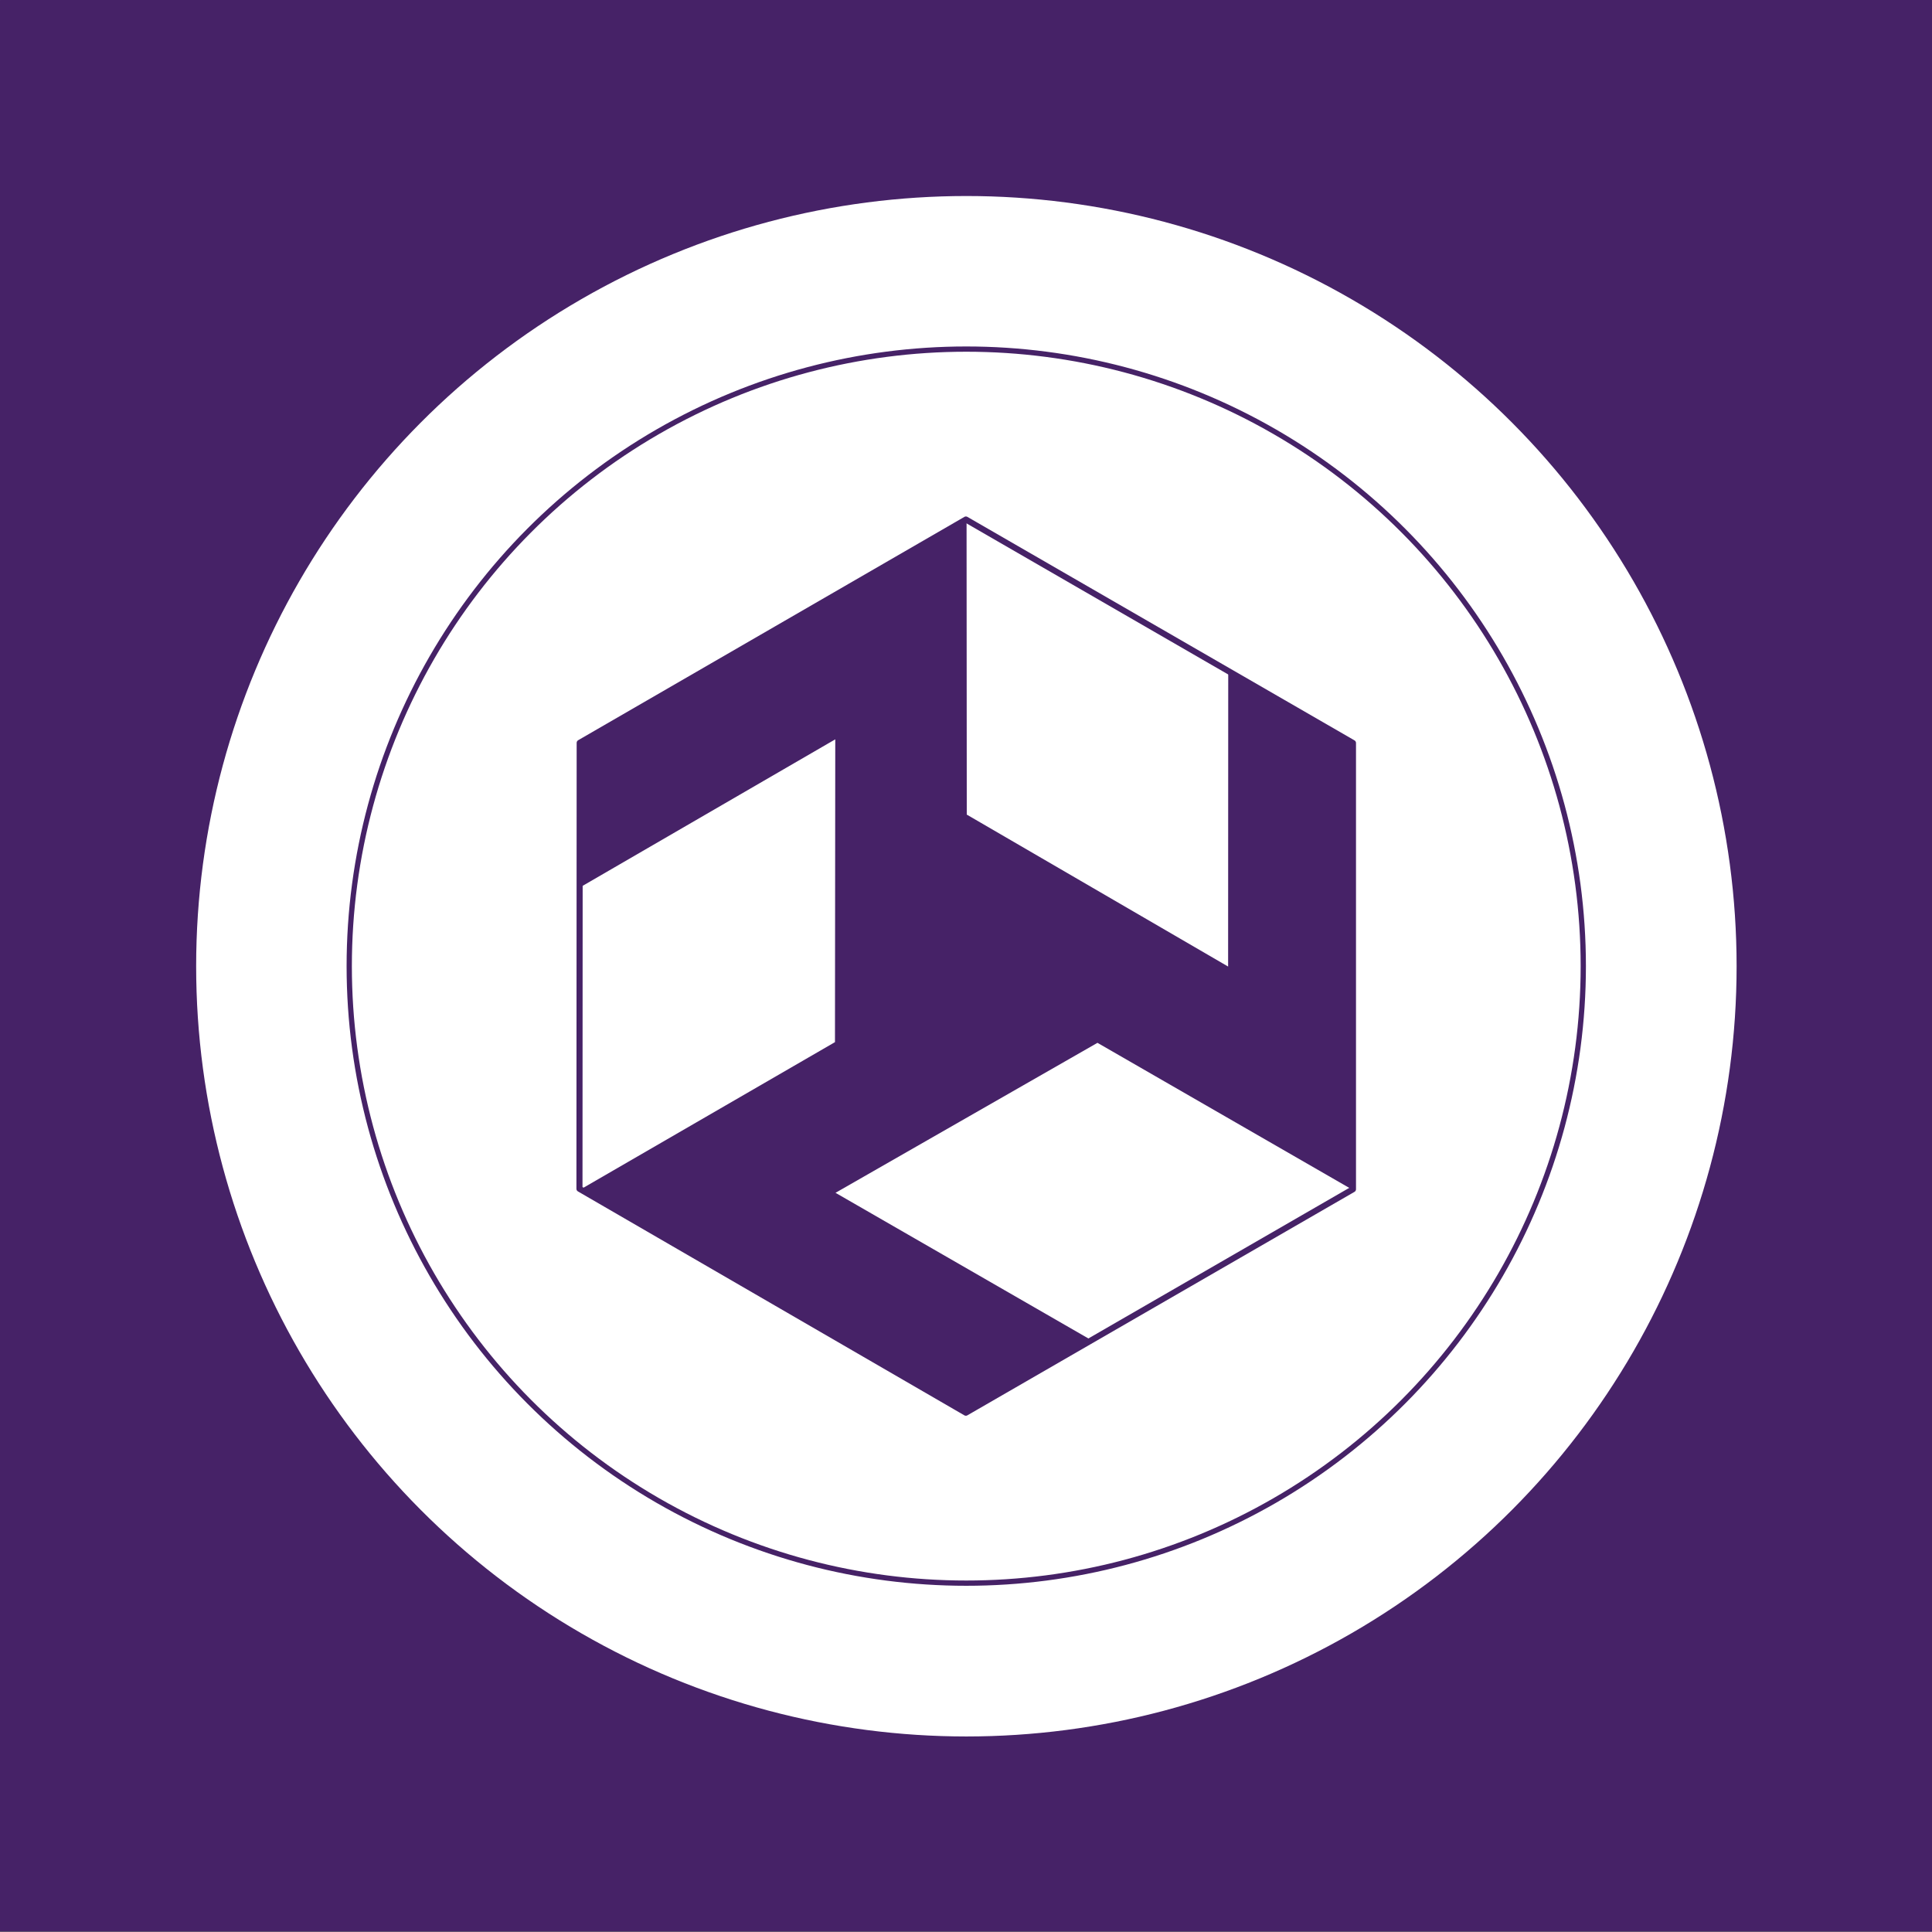
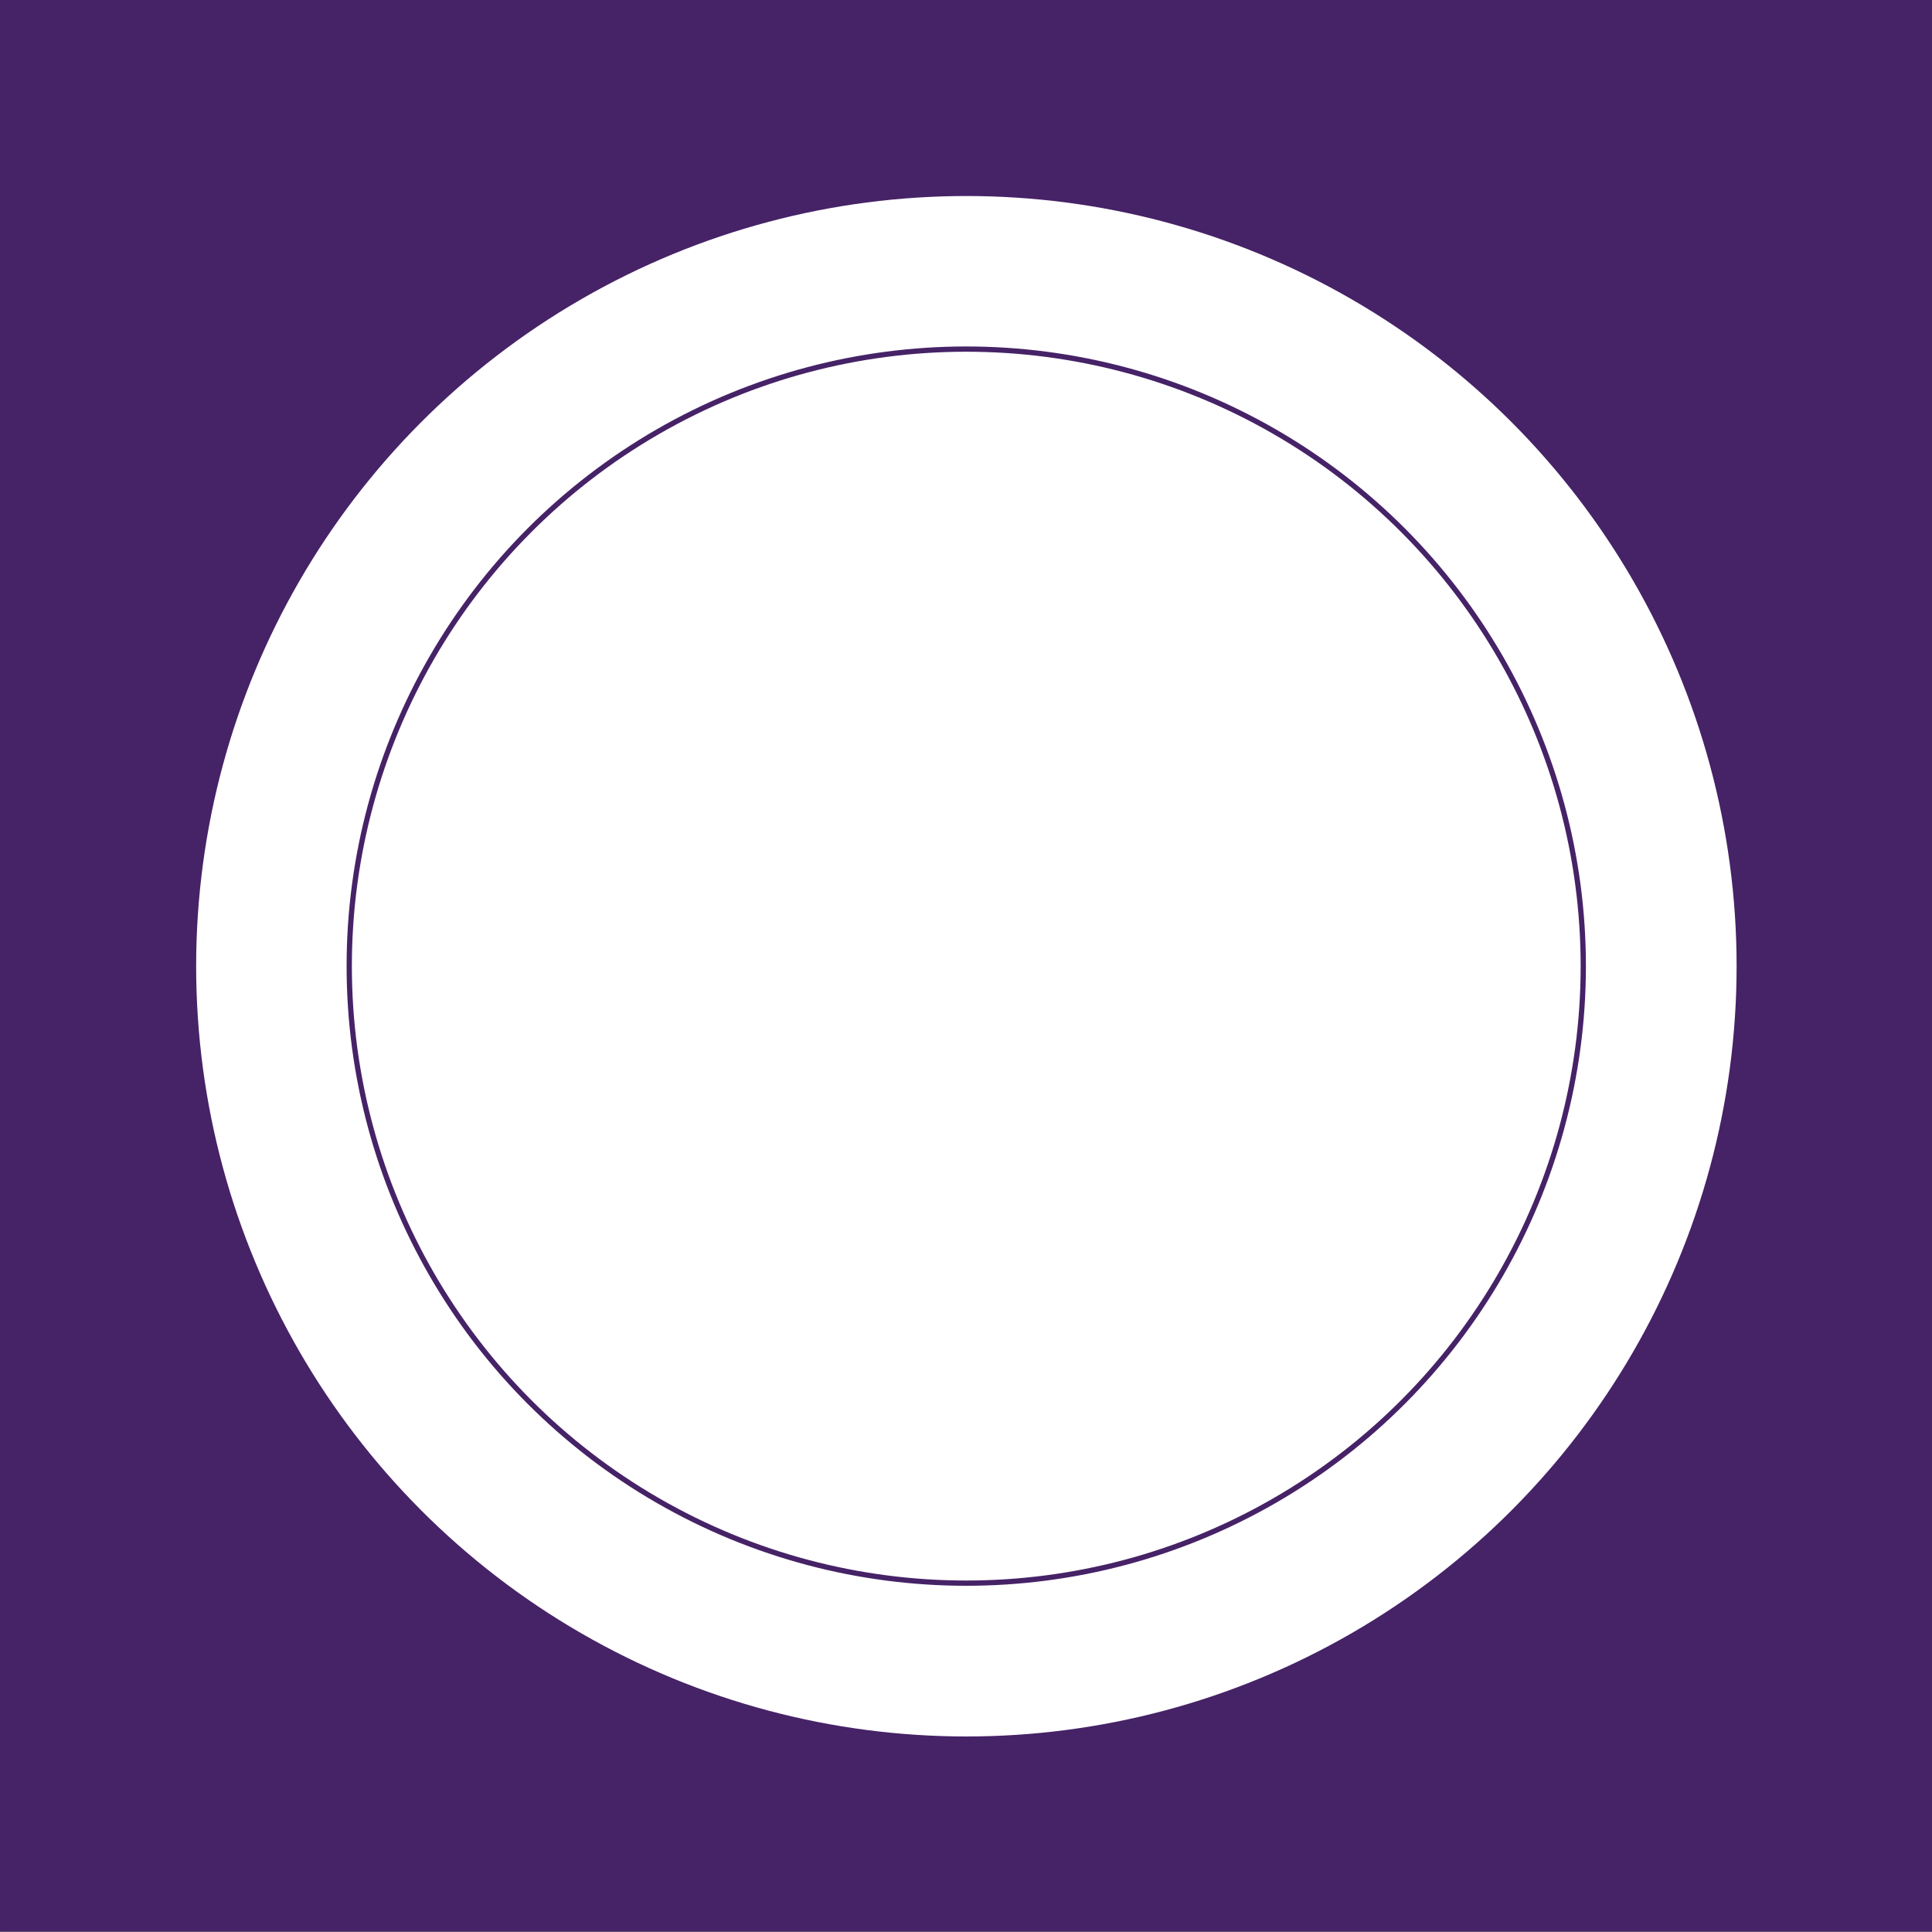
<svg xmlns="http://www.w3.org/2000/svg" xmlns:ns1="http://www.serif.com/" width="100%" height="100%" viewBox="0 0 3120 3120" version="1.1" xml:space="preserve" style="fill-rule:evenodd;clip-rule:evenodd;stroke-linecap:round;stroke-linejoin:round;stroke-miterlimit:1.5;">
  <rect x="0" y="0" width="3120" height="3120" fill="#808080" stroke="none" />
  <g transform="matrix(1.059,0,0,1.059,-80.893,-66.558)">
    <g id="Antahkarana-" ns1:id="Antahkarana ">
      <g transform="matrix(0.945,0,0,0.944,77.648,65.937)">
        <rect x="-1.327" y="-3.262" width="3118.46" height="3120.22" style="fill:rgb(70,34,103);" />
      </g>
      <g id="Cercle" transform="matrix(1.071,0,0,1.071,-20.397,-130.669)">
        <circle cx="1466.34" cy="1556.47" r="1096.68" style="fill:white;" />
      </g>
      <g id="Cercle-violet" ns1:id="Cercle violet" transform="matrix(0.788,0,0,0.788,309.842,317.005)">
        <circle cx="1573.64" cy="1547.11" r="1194.07" style="fill:none;stroke:rgb(70,34,103);stroke-width:10.18px;" />
      </g>
      <g id="Contour-Forme" ns1:id="Contour Forme" transform="matrix(0.618,0,0,0.618,585.297,571.705)">
-         <path d="M1559.91,458.54L606.94,1009.6L606.363,2110L1559.82,2662.49L2515,2111.07L2515,1009.98L1559.91,458.54Z" style="fill:none;stroke:rgb(70,34,103);stroke-width:14.99px;stroke-linejoin:miter;" />
-       </g>
+         </g>
      <g transform="matrix(0.619,0,0,0.619,584.426,571.217)">
-         <path d="M1560.44,459.471L606.221,1009.32L608.476,1364.6L1236.98,1000.11L1236.25,1746.08L606.696,2110.5L1560.77,2662.56L1872.63,2483.05L1237.58,2117.28L1882.92,1747.78L2513.8,2111.24L2513.8,1010.43L2205.07,831.712L2204.78,1559.86L1560.95,1185.53L1560.44,459.471Z" style="fill:rgb(70,34,103);" />
-       </g>
+         </g>
    </g>
  </g>
</svg>